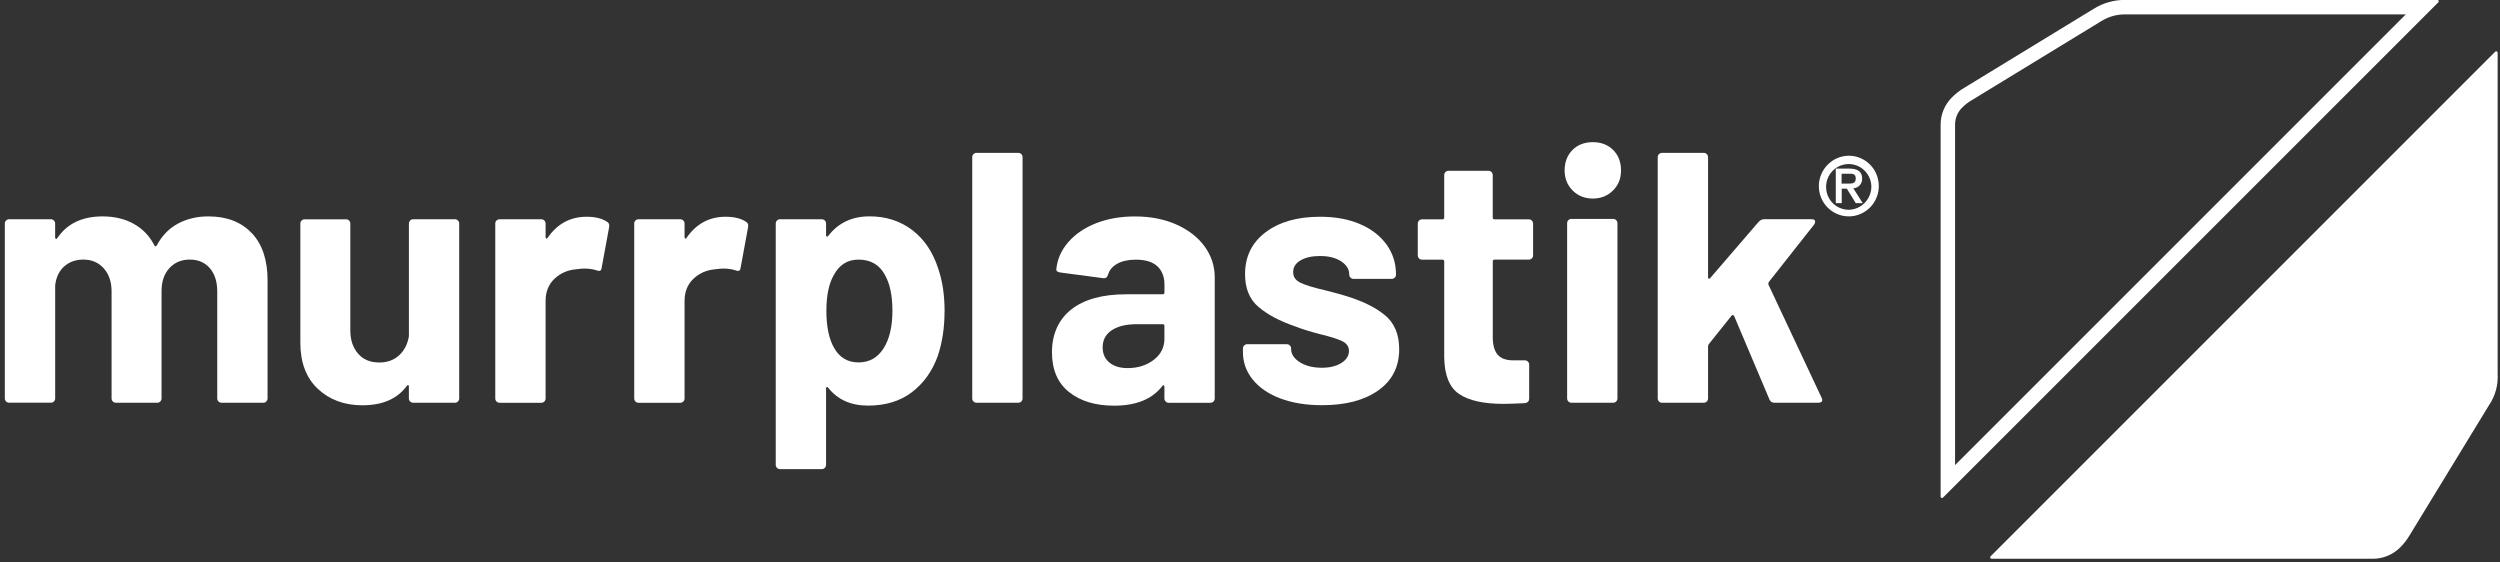
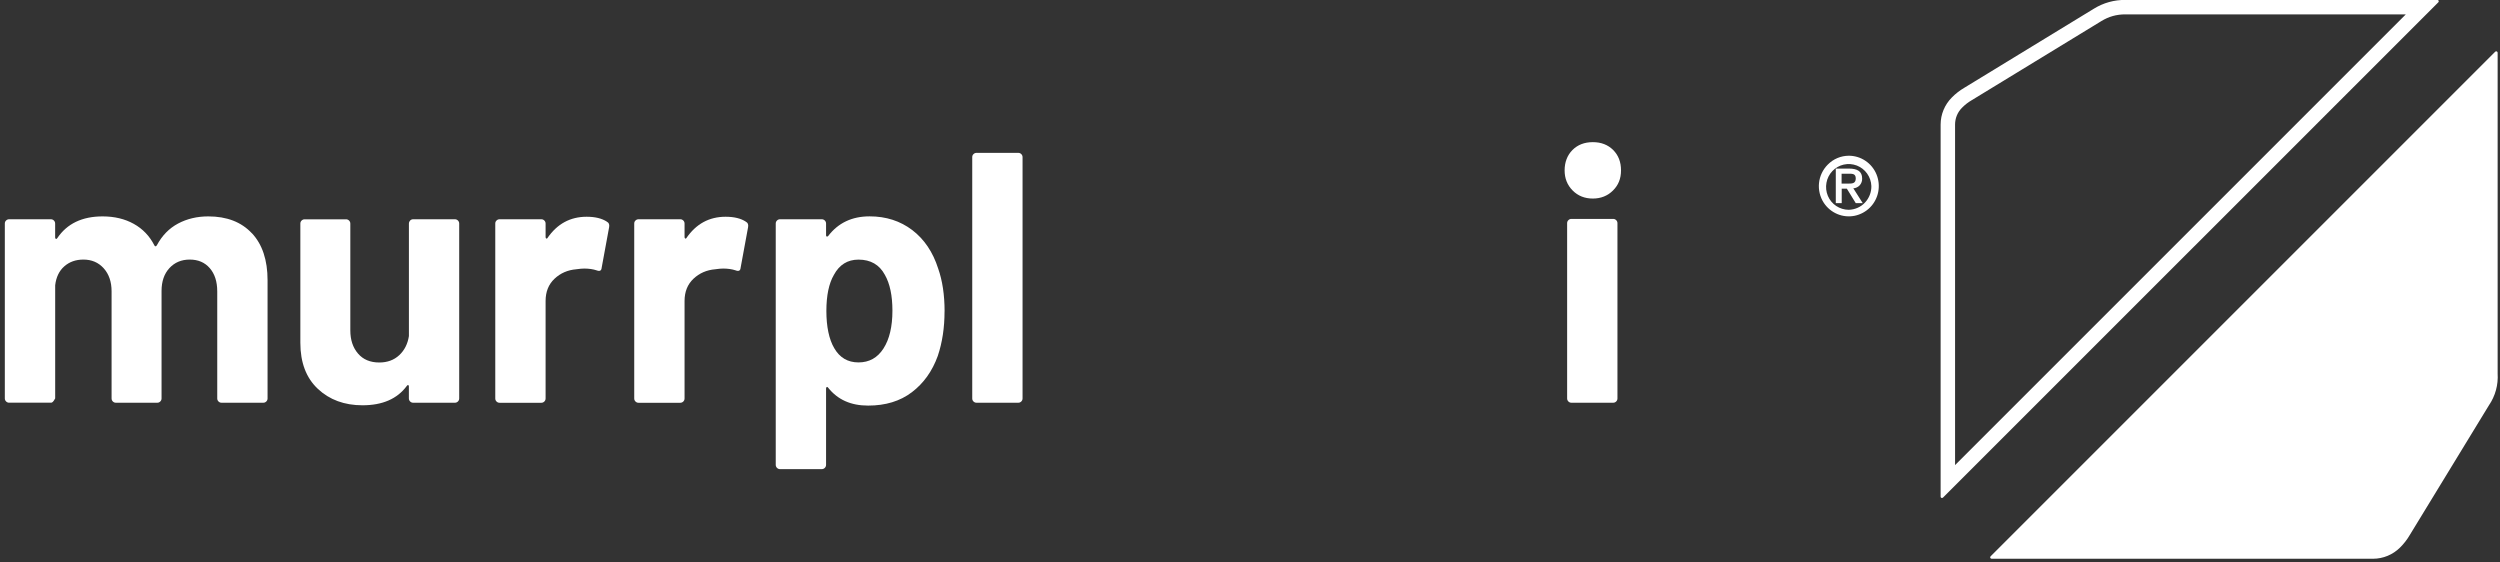
<svg xmlns="http://www.w3.org/2000/svg" width="400" height="90" viewBox="0 0 400 90" fill="none">
  <rect x="0" y="0" width="400" height="90" fill="#333333" stroke="none" />
  <g clip-path="url(#clip0_1005_7547)">
    <path d="M295.791 24.916C296.745 24.916 297.674 25.192 298.464 25.725C299.261 26.258 299.876 27.018 300.24 27.902C300.604 28.794 300.698 29.766 300.516 30.707C300.334 31.643 299.882 32.508 299.211 33.186C298.54 33.864 297.686 34.328 296.751 34.523C295.816 34.711 294.85 34.617 293.971 34.247C293.086 33.877 292.34 33.255 291.812 32.458C291.198 31.523 290.928 30.4 291.041 29.289C291.154 28.179 291.649 27.137 292.44 26.34C292.886 25.888 293.406 25.53 293.99 25.286C294.574 25.041 295.195 24.916 295.829 24.916H295.791ZM299.418 29.766C299.393 29.051 299.155 28.354 298.74 27.771C298.326 27.187 297.749 26.742 297.084 26.484C296.419 26.233 295.697 26.177 295 26.334C294.31 26.491 293.676 26.848 293.187 27.363C292.691 27.884 292.358 28.536 292.233 29.245C292.101 29.948 292.183 30.682 292.459 31.341C292.735 32 293.199 32.559 293.789 32.954C294.379 33.349 295.076 33.563 295.791 33.569C296.274 33.556 296.757 33.45 297.203 33.255C297.648 33.061 298.05 32.778 298.383 32.427C299.06 31.712 299.437 30.758 299.418 29.773V29.766ZM295.496 30.187H294.674V32.502H293.726V26.974H295.835C297.19 26.974 297.943 27.426 297.943 28.555C297.95 28.756 297.925 28.951 297.856 29.139C297.793 29.321 297.692 29.496 297.561 29.641C297.429 29.785 297.272 29.904 297.09 29.986C296.914 30.074 296.726 30.124 296.531 30.13L298.038 32.502H296.921L295.496 30.187ZM295.666 29.377C296.35 29.377 296.921 29.377 296.921 28.543C296.921 27.708 296.243 27.802 295.709 27.802H294.655V29.377H295.666Z" fill="white" />
-     <path d="M40.3 37.309C41.975 39.097 42.81 41.614 42.81 44.846V63.753C42.81 63.941 42.741 64.104 42.609 64.236C42.477 64.368 42.314 64.437 42.126 64.437H35.443C35.255 64.437 35.091 64.368 34.96 64.236C34.828 64.104 34.759 63.941 34.759 63.753V46.615C34.759 45.053 34.357 43.816 33.56 42.9C32.763 41.984 31.697 41.532 30.36 41.532C29.023 41.532 27.944 41.99 27.103 42.9C26.262 43.816 25.848 45.034 25.848 46.559V63.753C25.848 63.941 25.779 64.104 25.647 64.236C25.515 64.368 25.352 64.437 25.164 64.437H18.537C18.349 64.437 18.186 64.368 18.054 64.236C17.922 64.104 17.853 63.941 17.853 63.753V46.615C17.853 45.09 17.433 43.867 16.598 42.932C15.757 41.997 14.678 41.532 13.341 41.532C12.124 41.532 11.101 41.896 10.285 42.618C9.463 43.34 8.98 44.35 8.829 45.643V63.747C8.829 63.935 8.76 64.098 8.629 64.23C8.497 64.362 8.334 64.431 8.145 64.431H1.456C1.268 64.431 1.105 64.362 0.973 64.23C0.841 64.098 0.772 63.935 0.772 63.747V35.765C0.772 35.577 0.835 35.414 0.973 35.282C1.111 35.15 1.268 35.081 1.456 35.081H8.139C8.327 35.081 8.491 35.15 8.622 35.282C8.754 35.414 8.823 35.577 8.823 35.765V37.993C8.823 38.106 8.861 38.181 8.936 38.219C9.011 38.257 9.087 38.219 9.162 38.106C10.725 35.784 13.14 34.623 16.416 34.623C18.318 34.623 19.987 35.025 21.411 35.822C22.842 36.619 23.934 37.761 24.693 39.248C24.806 39.474 24.938 39.474 25.095 39.248C25.93 37.686 27.065 36.525 28.496 35.765C29.927 35.006 31.533 34.623 33.322 34.623C36.29 34.623 38.612 35.521 40.287 37.309H40.3Z" fill="white" />
+     <path d="M40.3 37.309C41.975 39.097 42.81 41.614 42.81 44.846V63.753C42.81 63.941 42.741 64.104 42.609 64.236C42.477 64.368 42.314 64.437 42.126 64.437H35.443C35.255 64.437 35.091 64.368 34.96 64.236C34.828 64.104 34.759 63.941 34.759 63.753V46.615C34.759 45.053 34.357 43.816 33.56 42.9C32.763 41.984 31.697 41.532 30.36 41.532C29.023 41.532 27.944 41.99 27.103 42.9C26.262 43.816 25.848 45.034 25.848 46.559V63.753C25.848 63.941 25.779 64.104 25.647 64.236C25.515 64.368 25.352 64.437 25.164 64.437H18.537C18.349 64.437 18.186 64.368 18.054 64.236C17.922 64.104 17.853 63.941 17.853 63.753V46.615C17.853 45.09 17.433 43.867 16.598 42.932C15.757 41.997 14.678 41.532 13.341 41.532C12.124 41.532 11.101 41.896 10.285 42.618C9.463 43.34 8.98 44.35 8.829 45.643V63.747C8.497 64.362 8.334 64.431 8.145 64.431H1.456C1.268 64.431 1.105 64.362 0.973 64.23C0.841 64.098 0.772 63.935 0.772 63.747V35.765C0.772 35.577 0.835 35.414 0.973 35.282C1.111 35.15 1.268 35.081 1.456 35.081H8.139C8.327 35.081 8.491 35.15 8.622 35.282C8.754 35.414 8.823 35.577 8.823 35.765V37.993C8.823 38.106 8.861 38.181 8.936 38.219C9.011 38.257 9.087 38.219 9.162 38.106C10.725 35.784 13.14 34.623 16.416 34.623C18.318 34.623 19.987 35.025 21.411 35.822C22.842 36.619 23.934 37.761 24.693 39.248C24.806 39.474 24.938 39.474 25.095 39.248C25.93 37.686 27.065 36.525 28.496 35.765C29.927 35.006 31.533 34.623 33.322 34.623C36.29 34.623 38.612 35.521 40.287 37.309H40.3Z" fill="white" />
    <path d="M65.621 35.282C65.752 35.15 65.915 35.081 66.104 35.081H72.787C72.975 35.081 73.138 35.15 73.27 35.282C73.402 35.414 73.471 35.577 73.471 35.765V63.753C73.471 63.941 73.402 64.105 73.27 64.236C73.138 64.368 72.975 64.437 72.787 64.437H66.104C65.915 64.437 65.752 64.368 65.621 64.236C65.489 64.105 65.42 63.941 65.42 63.753V61.814C65.42 61.701 65.382 61.632 65.307 61.613C65.231 61.594 65.156 61.645 65.081 61.758C63.556 63.816 61.197 64.845 57.996 64.845C55.103 64.845 52.719 63.966 50.855 62.216C48.991 60.465 48.056 58.011 48.056 54.848V35.772C48.056 35.583 48.119 35.42 48.257 35.288C48.395 35.157 48.552 35.088 48.74 35.088H55.367C55.555 35.088 55.718 35.157 55.85 35.288C55.982 35.42 56.051 35.583 56.051 35.772V52.853C56.051 54.378 56.459 55.614 57.281 56.568C58.096 57.522 59.232 57.999 60.682 57.999C61.975 57.999 63.041 57.61 63.882 56.825C64.717 56.047 65.231 55.024 65.426 53.769V35.778C65.426 35.59 65.495 35.426 65.627 35.295L65.621 35.282Z" fill="white" />
    <path d="M97.116 35.483C97.417 35.634 97.537 35.922 97.461 36.343L96.263 42.856C96.225 43.315 95.955 43.446 95.466 43.258C94.895 43.07 94.23 42.969 93.464 42.969C93.156 42.969 92.742 43.007 92.209 43.082C90.841 43.195 89.674 43.703 88.726 44.595C87.772 45.492 87.295 46.678 87.295 48.165V63.759C87.295 63.948 87.226 64.111 87.094 64.243C86.963 64.374 86.8 64.443 86.611 64.443H79.928C79.74 64.443 79.577 64.374 79.445 64.243C79.313 64.111 79.244 63.948 79.244 63.759V35.765C79.244 35.577 79.307 35.414 79.445 35.282C79.583 35.15 79.74 35.081 79.928 35.081H86.611C86.8 35.081 86.963 35.15 87.094 35.282C87.226 35.414 87.295 35.577 87.295 35.765V37.937C87.295 38.05 87.333 38.125 87.408 38.163C87.484 38.2 87.54 38.181 87.578 38.106C89.14 35.822 91.236 34.68 93.859 34.68C95.227 34.68 96.313 34.943 97.116 35.477V35.483Z" fill="white" />
    <path d="M119.349 35.483C119.651 35.634 119.77 35.922 119.695 36.343L118.496 42.856C118.458 43.315 118.188 43.446 117.699 43.258C117.128 43.07 116.463 42.969 115.697 42.969C115.39 42.969 114.976 43.007 114.442 43.082C113.074 43.195 111.907 43.703 110.959 44.595C110.006 45.492 109.529 46.678 109.529 48.165V63.759C109.529 63.948 109.46 64.111 109.328 64.243C109.196 64.374 109.033 64.443 108.845 64.443H102.161C101.973 64.443 101.81 64.374 101.678 64.243C101.546 64.111 101.477 63.948 101.477 63.759V35.765C101.477 35.577 101.54 35.414 101.678 35.282C101.816 35.15 101.973 35.081 102.161 35.081H108.845C109.033 35.081 109.196 35.15 109.328 35.282C109.46 35.414 109.529 35.577 109.529 35.765V37.937C109.529 38.05 109.566 38.125 109.642 38.163C109.717 38.2 109.773 38.181 109.811 38.106C111.374 35.822 113.469 34.68 116.093 34.68C117.461 34.68 118.546 34.943 119.349 35.477V35.483Z" fill="white" />
    <path d="M151.127 49.816C151.127 52.445 150.763 54.823 150.042 56.957C149.163 59.392 147.783 61.325 145.9 62.755C144.017 64.186 141.683 64.895 138.903 64.895C136.123 64.895 134.027 63.941 132.509 62.04C132.433 61.927 132.358 61.889 132.283 61.927C132.207 61.965 132.17 62.04 132.17 62.153V74.377C132.17 74.565 132.101 74.728 131.969 74.86C131.837 74.992 131.674 75.061 131.486 75.061H124.803C124.614 75.061 124.451 74.992 124.319 74.86C124.188 74.728 124.119 74.565 124.119 74.377V35.765C124.119 35.577 124.188 35.414 124.319 35.282C124.451 35.15 124.614 35.081 124.803 35.081H131.486C131.674 35.081 131.837 35.15 131.969 35.282C132.101 35.414 132.17 35.577 132.17 35.765V37.648C132.17 37.761 132.207 37.83 132.283 37.849C132.358 37.868 132.433 37.843 132.509 37.761C134.109 35.665 136.318 34.617 139.135 34.617C141.765 34.617 144.036 35.351 145.963 36.813C147.883 38.282 149.264 40.328 150.104 42.957C150.788 44.896 151.134 47.186 151.134 49.809L151.127 49.816ZM142.788 49.703C142.788 47.306 142.386 45.398 141.589 43.992C140.71 42.354 139.305 41.539 137.359 41.539C135.609 41.539 134.291 42.361 133.419 43.992C132.622 45.36 132.22 47.287 132.22 49.759C132.22 52.232 132.64 54.29 133.475 55.702C134.354 57.227 135.646 57.986 137.359 57.986C139.073 57.986 140.403 57.246 141.357 55.758C142.311 54.271 142.788 52.257 142.788 49.703Z" fill="white" />
    <path d="M155.758 64.243C155.627 64.111 155.558 63.948 155.558 63.759V25.141C155.558 24.953 155.62 24.79 155.758 24.658C155.897 24.526 156.053 24.457 156.242 24.457H162.925C163.113 24.457 163.276 24.526 163.408 24.658C163.54 24.79 163.609 24.953 163.609 25.141V63.753C163.609 63.941 163.54 64.105 163.408 64.236C163.276 64.368 163.113 64.437 162.925 64.437H156.242C156.053 64.437 155.89 64.368 155.758 64.236V64.243Z" fill="white" />
-     <path d="M188.189 35.91C190.128 36.769 191.647 37.937 192.732 39.424C193.818 40.911 194.358 42.568 194.358 44.394V63.759C194.358 63.947 194.289 64.111 194.157 64.243C194.025 64.374 193.862 64.443 193.674 64.443H186.991C186.802 64.443 186.639 64.374 186.507 64.243C186.376 64.111 186.307 63.947 186.307 63.759V61.877C186.307 61.764 186.269 61.688 186.194 61.651C186.118 61.613 186.043 61.651 185.968 61.764C184.367 63.86 181.795 64.908 178.255 64.908C175.287 64.908 172.884 64.186 171.058 62.736C169.232 61.287 168.315 59.16 168.315 56.342C168.315 53.524 169.344 51.133 171.403 49.514C173.461 47.895 176.392 47.086 180.201 47.086H186.024C186.212 47.086 186.313 46.992 186.313 46.797V45.542C186.313 44.287 185.93 43.308 185.171 42.599C184.411 41.896 183.263 41.545 181.744 41.545C180.565 41.545 179.586 41.752 178.801 42.172C178.023 42.593 177.515 43.183 177.289 43.942C177.176 44.362 176.925 44.551 176.548 44.513L169.639 43.597C169.181 43.522 168.974 43.352 169.012 43.082C169.163 41.482 169.803 40.039 170.926 38.74C172.049 37.447 173.536 36.437 175.381 35.715C177.226 34.993 179.291 34.63 181.581 34.63C184.054 34.63 186.263 35.056 188.208 35.916L188.189 35.91ZM184.593 57.584C185.736 56.706 186.307 55.583 186.307 54.215V52.156C186.307 51.968 186.212 51.868 186.018 51.868H181.908C180.194 51.868 178.852 52.194 177.879 52.84C176.906 53.487 176.423 54.403 176.423 55.583C176.423 56.612 176.787 57.421 177.509 58.011C178.23 58.601 179.203 58.896 180.42 58.896C182.058 58.896 183.445 58.457 184.593 57.584Z" fill="white" />
-     <path d="M204.863 63.753C202.955 63.031 201.48 62.021 200.438 60.728C199.39 59.436 198.87 57.967 198.87 56.329V55.758C198.87 55.57 198.932 55.407 199.07 55.275C199.208 55.143 199.365 55.074 199.554 55.074H205.892C206.08 55.074 206.243 55.143 206.375 55.275C206.507 55.407 206.576 55.57 206.576 55.758V55.815C206.576 56.656 207.04 57.365 207.975 57.955C208.91 58.545 210.077 58.84 211.489 58.84C212.782 58.84 213.83 58.582 214.633 58.068C215.43 57.553 215.832 56.919 215.832 56.154C215.832 55.47 215.487 54.955 214.803 54.61C214.119 54.265 212.995 53.907 211.433 53.524C209.644 53.066 208.232 52.627 207.203 52.213C204.768 51.378 202.823 50.349 201.38 49.125C199.93 47.908 199.208 46.157 199.208 43.873C199.208 41.055 200.3 38.815 202.49 37.165C204.681 35.508 207.586 34.68 211.201 34.68C213.635 34.68 215.769 35.069 217.595 35.853C219.421 36.631 220.839 37.73 221.85 39.135C222.86 40.547 223.362 42.141 223.362 43.936C223.362 44.124 223.293 44.287 223.161 44.419C223.029 44.551 222.866 44.62 222.678 44.62H216.566C216.378 44.62 216.214 44.551 216.083 44.419C215.951 44.287 215.882 44.124 215.882 43.936C215.882 43.101 215.455 42.392 214.595 41.821C213.736 41.25 212.606 40.961 211.194 40.961C209.939 40.961 208.91 41.187 208.107 41.645C207.31 42.103 206.908 42.731 206.908 43.528C206.908 44.325 207.297 44.858 208.082 45.241C208.86 45.624 210.165 46.019 211.991 46.44C212.412 46.553 212.889 46.678 213.422 46.81C213.955 46.942 214.526 47.105 215.135 47.293C217.84 48.09 219.973 49.119 221.53 50.38C223.092 51.636 223.87 53.468 223.87 55.865C223.87 58.683 222.76 60.885 220.532 62.46C218.304 64.042 215.305 64.832 211.533 64.832C208.979 64.832 206.751 64.468 204.85 63.747L204.863 63.753Z" fill="white" />
-     <path d="M245.1 41.338C244.968 41.47 244.805 41.539 244.616 41.539H239.132C238.943 41.539 238.843 41.633 238.843 41.827V53.938C238.843 55.194 239.1 56.129 239.615 56.737C240.13 57.346 240.958 57.654 242.1 57.654H243.983C244.171 57.654 244.334 57.722 244.466 57.854C244.598 57.986 244.667 58.149 244.667 58.337V63.766C244.667 64.186 244.441 64.431 243.983 64.506C242.382 64.581 241.24 64.619 240.556 64.619C237.393 64.619 235.034 64.098 233.471 63.05C231.909 62.002 231.112 60.032 231.074 57.139V41.834C231.074 41.645 230.98 41.545 230.786 41.545H227.529C227.34 41.545 227.177 41.482 227.046 41.344C226.914 41.212 226.845 41.049 226.845 40.861V35.778C226.845 35.59 226.914 35.426 227.046 35.295C227.177 35.163 227.34 35.094 227.529 35.094H230.786C230.974 35.094 231.074 35 231.074 34.805V28.009C231.074 27.821 231.143 27.658 231.275 27.526C231.407 27.394 231.57 27.325 231.758 27.325H238.153C238.341 27.325 238.504 27.394 238.636 27.526C238.768 27.658 238.837 27.821 238.837 28.009V34.805C238.837 34.993 238.931 35.094 239.125 35.094H244.61C244.798 35.094 244.961 35.163 245.093 35.295C245.225 35.426 245.294 35.59 245.294 35.778V40.861C245.294 41.049 245.225 41.212 245.093 41.344L245.1 41.338Z" fill="white" />
    <path d="M251.626 30.482C250.766 29.622 250.339 28.549 250.339 27.256C250.339 25.963 250.76 24.84 251.594 23.999C252.429 23.165 253.515 22.744 254.851 22.744C256.188 22.744 257.267 23.165 258.108 23.999C258.943 24.84 259.363 25.919 259.363 27.256C259.363 28.593 258.936 29.628 258.077 30.482C257.217 31.335 256.144 31.768 254.851 31.768C253.559 31.768 252.479 31.341 251.626 30.482ZM250.942 64.236C250.81 64.104 250.741 63.941 250.741 63.753V35.709C250.741 35.521 250.804 35.357 250.942 35.226C251.074 35.094 251.237 35.025 251.425 35.025H258.108C258.296 35.025 258.46 35.094 258.591 35.226C258.723 35.357 258.792 35.521 258.792 35.709V63.753C258.792 63.941 258.723 64.104 258.591 64.236C258.46 64.368 258.296 64.437 258.108 64.437H251.425C251.237 64.437 251.074 64.368 250.942 64.236Z" fill="white" />
-     <path d="M265.438 64.243C265.306 64.111 265.237 63.948 265.237 63.759V25.141C265.237 24.953 265.306 24.79 265.438 24.658C265.569 24.526 265.733 24.457 265.921 24.457H272.604C272.792 24.457 272.955 24.526 273.087 24.658C273.219 24.79 273.288 24.953 273.288 25.141V44.388C273.288 44.501 273.326 44.57 273.401 44.588C273.476 44.607 273.552 44.582 273.627 44.501L281.396 35.477C281.659 35.213 281.948 35.075 282.255 35.075H289.855C290.238 35.075 290.426 35.207 290.426 35.477C290.426 35.59 290.369 35.746 290.256 35.935L283.002 45.128C282.927 45.279 282.908 45.417 282.946 45.53L291.455 63.634C291.53 63.784 291.568 63.904 291.568 63.979C291.568 64.286 291.361 64.437 290.94 64.437H283.912C283.529 64.437 283.266 64.268 283.115 63.922L277.461 50.556C277.423 50.481 277.354 50.431 277.26 50.412C277.166 50.393 277.097 50.424 277.059 50.5L273.401 55.068C273.326 55.219 273.288 55.338 273.288 55.413V63.753C273.288 63.941 273.219 64.105 273.087 64.236C272.955 64.368 272.792 64.437 272.604 64.437H265.921C265.733 64.437 265.569 64.368 265.438 64.236V64.243Z" fill="white" />
    <path d="M390.19 0.128C390.171 0.084 390.14 0.047 390.102 0.021C390.064 -0.004 390.02 -0.016 389.977 -0.016H340.145C338.243 -0.035 336.53 0.461 335.005 1.402L314.297 14.04C313.563 14.473 312.885 14.994 312.289 15.603C311.147 16.751 310.5 18.308 310.5 19.933V79.466C310.5 79.51 310.513 79.554 310.538 79.592C310.563 79.629 310.594 79.655 310.638 79.673C310.67 79.673 310.695 79.673 310.726 79.673C310.758 79.673 310.789 79.667 310.814 79.655C310.839 79.642 310.871 79.623 310.889 79.604L390.14 0.36C390.14 0.36 390.19 0.291 390.196 0.254C390.202 0.21 390.202 0.172 390.19 0.128ZM312.81 19.933C312.81 18.916 313.205 17.956 313.927 17.235C314.391 16.764 314.906 16.362 315.47 16.036L336.21 3.379C337.39 2.651 338.645 2.299 340.051 2.299H384.931L312.81 74.415V19.933Z" fill="white" />
    <path d="M399.484 8.223C399.44 8.211 399.396 8.204 399.352 8.211C399.308 8.217 399.264 8.242 399.233 8.274L318.495 89.011C318.464 89.043 318.445 89.086 318.432 89.13C318.426 89.174 318.432 89.218 318.445 89.262C318.464 89.306 318.495 89.337 318.533 89.362C318.57 89.388 318.614 89.4 318.658 89.4H379.679C381.298 89.4 382.854 88.754 384.003 87.612C384.605 87.016 385.132 86.344 385.559 85.61L398.229 64.851C399.251 63.358 399.741 61.569 399.622 59.762V8.437C399.622 8.393 399.609 8.349 399.584 8.311C399.559 8.274 399.528 8.242 399.484 8.223Z" fill="white" />
  </g>
  <defs>
    <clipPath id="clip0_1005_7547">
      <rect width="399.898" height="89.742" fill="white" />
    </clipPath>
  </defs>
</svg>